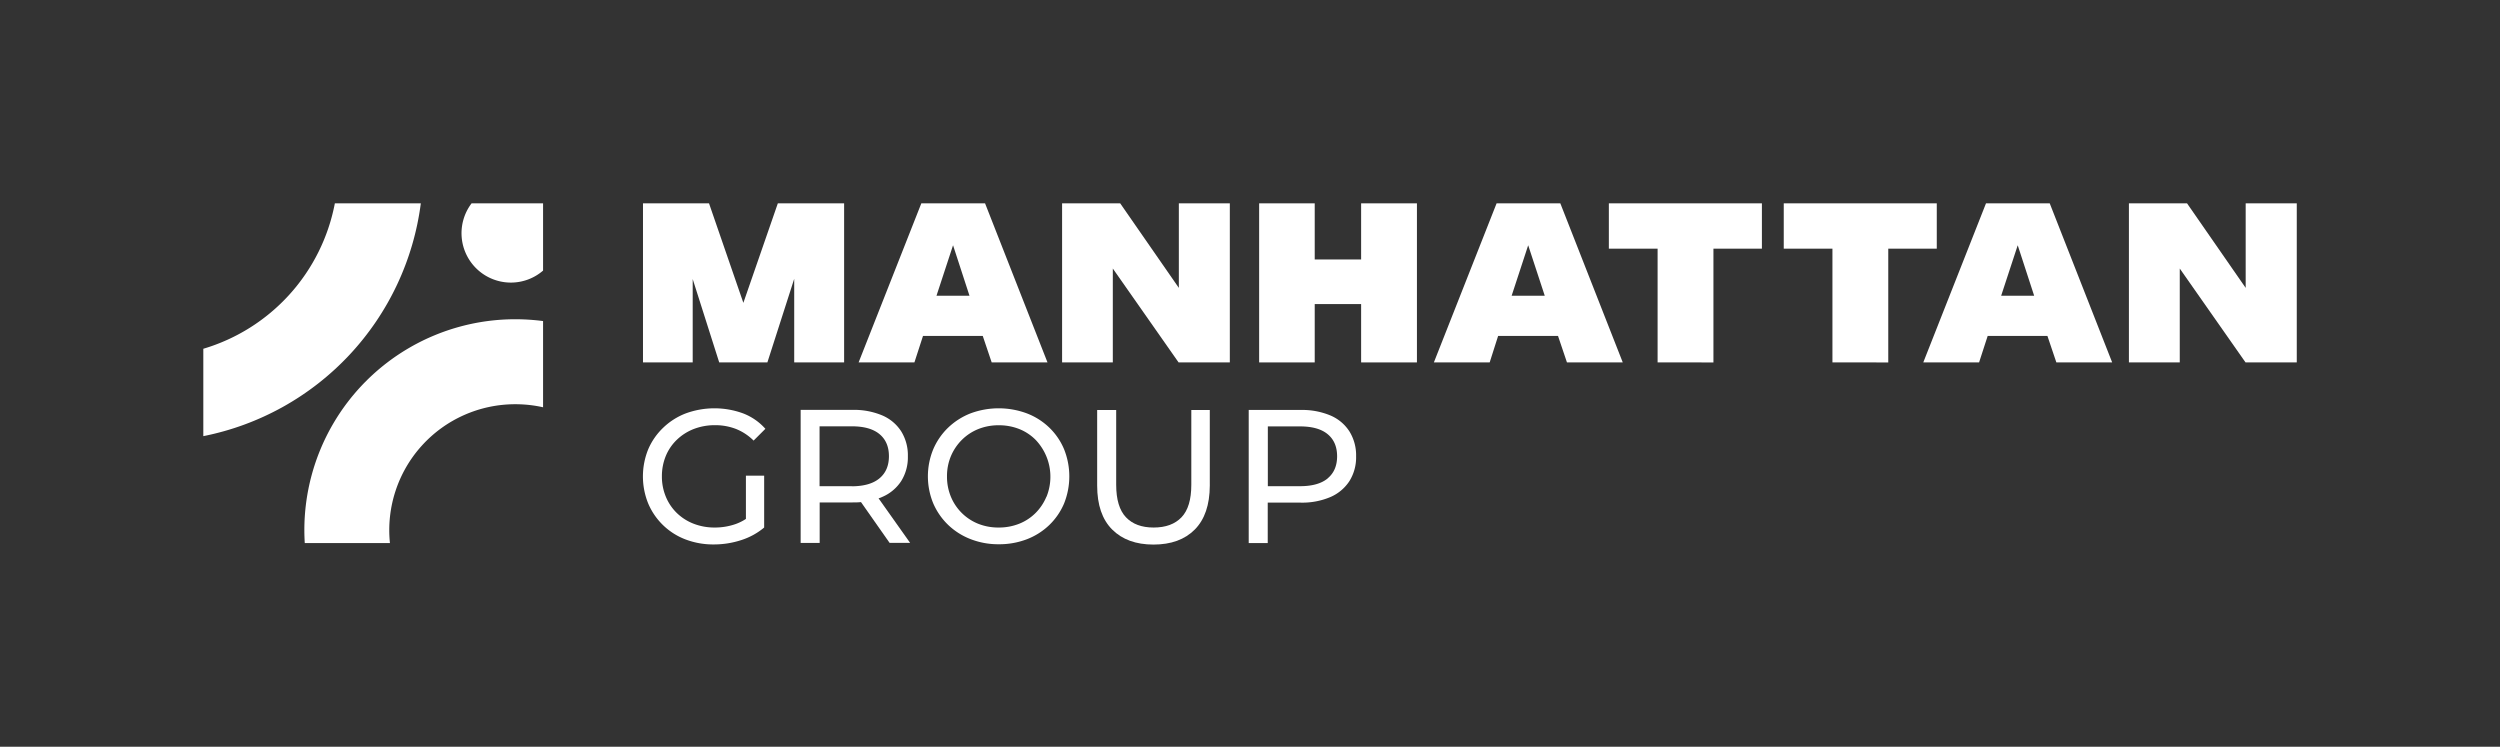
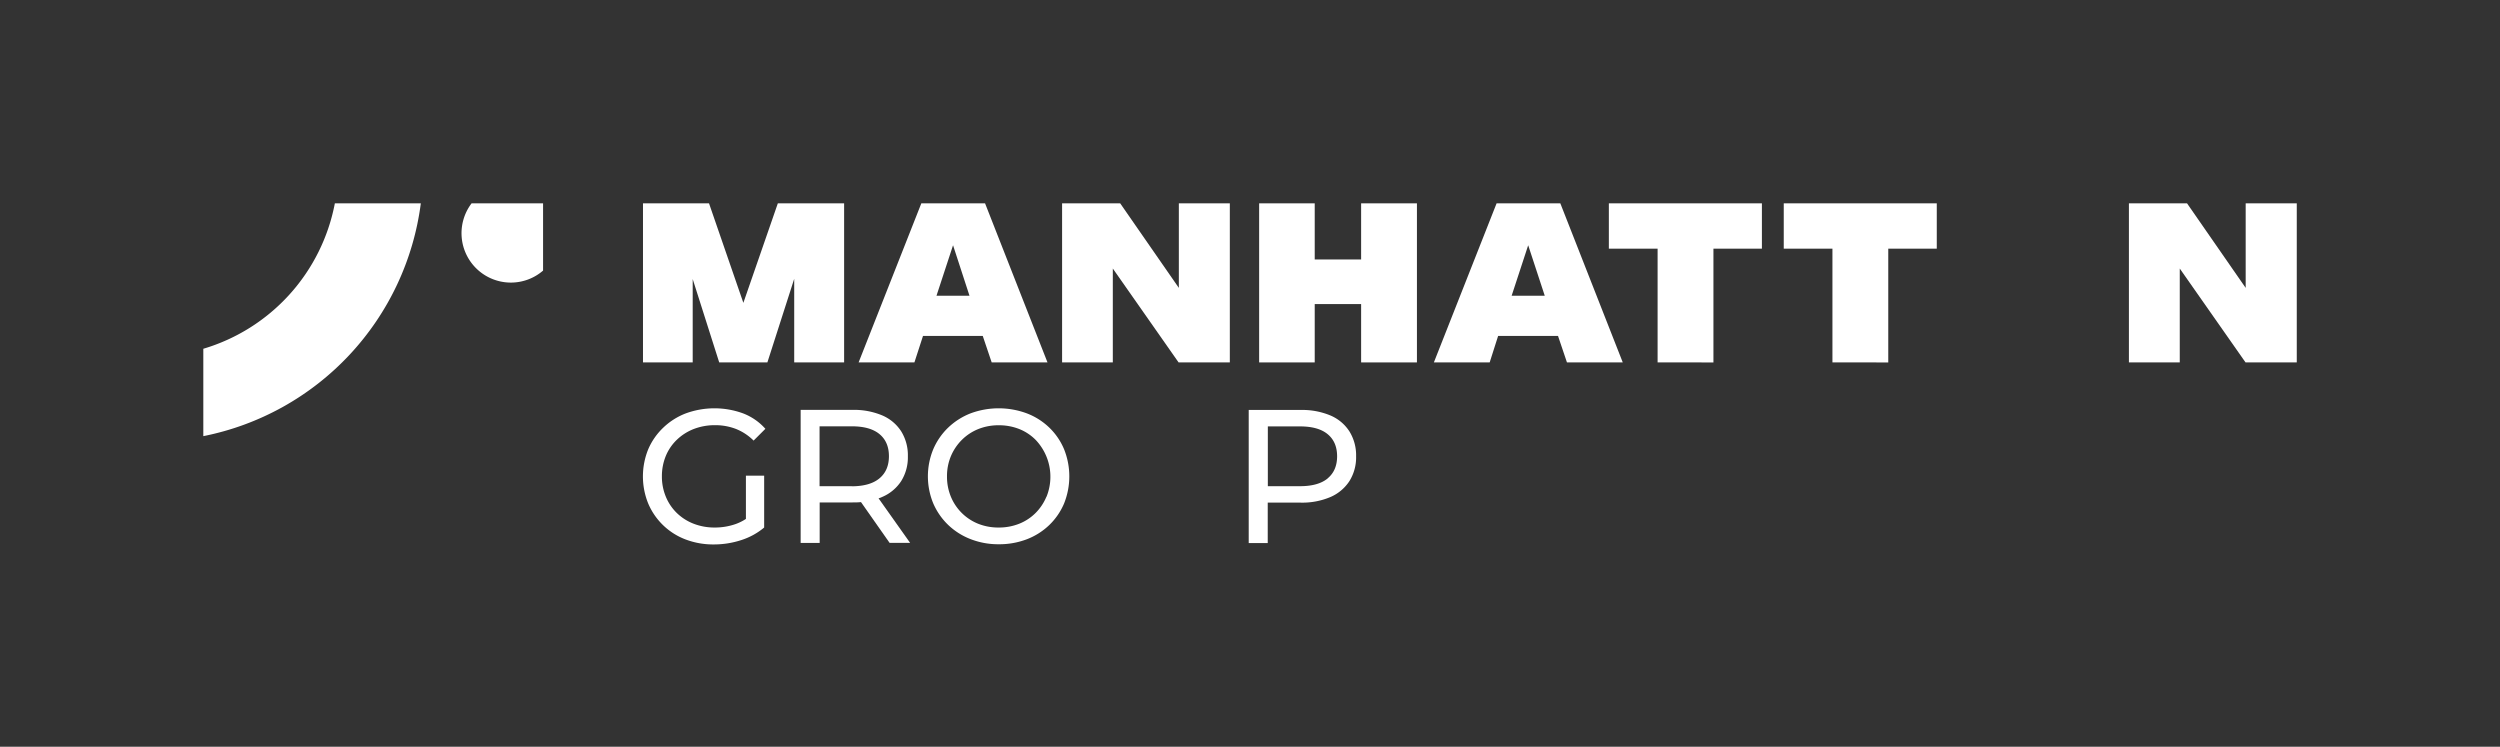
<svg xmlns="http://www.w3.org/2000/svg" id="Capa_1" data-name="Capa 1" viewBox="0 0 1164.68 347.87">
  <rect x="0" y="0" width="1164.68" height="347.87" fill="#333333" stroke="none" />
  <defs>
    <style>.cls-1{fill:#fff;}.cls-2{fill:none;}</style>
  </defs>
  <path class="cls-1" d="M315.35,204.85a23.84,23.84,0,0,1,7.88-5,27.1,27.1,0,0,1,9.88-1.77,26.69,26.69,0,0,1,9.69,1.73,24.45,24.45,0,0,1,8.28,5.45l5.49-5.49a26.61,26.61,0,0,0-10.36-7.18,38.9,38.9,0,0,0-26.74,0A31.46,31.46,0,0,0,309,199.23a30.45,30.45,0,0,0-7,10.05,33.58,33.58,0,0,0,0,25.33,30.69,30.69,0,0,0,17.35,16.69,36.15,36.15,0,0,0,13.2,2.34,40.93,40.93,0,0,0,12.7-2A31.47,31.47,0,0,0,356,245.76V221.59h-8.5v20.16a22.32,22.32,0,0,1-5,2.46,29.23,29.23,0,0,1-9.52,1.55,26.71,26.71,0,0,1-9.83-1.77,23.42,23.42,0,0,1-7.84-5,22.57,22.57,0,0,1-5.13-7.62,24.38,24.38,0,0,1-1.82-9.43,24.69,24.69,0,0,1,1.82-9.52A22.17,22.17,0,0,1,315.35,204.85Z" />
  <path class="cls-1" d="M411,231.51a19.82,19.82,0,0,0,8.85-7.4,20.87,20.87,0,0,0,3.1-11.55,21.09,21.09,0,0,0-3.1-11.6,19.65,19.65,0,0,0-8.85-7.44,34,34,0,0,0-13.9-2.57H373v62h8.86V234.07h15.32c1.36,0,2.67,0,3.93-.16l13.33,19H424l-14.7-20.75C409.91,232,410.48,231.75,411,231.51Zm-14.17-5H381.81v-27.9h15.05q8.5,0,12.88,3.64t4.39,10.27q0,6.63-4.39,10.31T396.86,226.55Z" />
  <path class="cls-1" d="M488.86,199.23a31,31,0,0,0-10.45-6.64,37.67,37.67,0,0,0-26.3,0,31.84,31.84,0,0,0-10.45,6.69,30.76,30.76,0,0,0-6.9,10.05,33.12,33.12,0,0,0,0,25.15,31,31,0,0,0,6.9,10,31.47,31.47,0,0,0,10.5,6.68,35.38,35.38,0,0,0,13.15,2.39,35.84,35.84,0,0,0,13.1-2.34,31.14,31.14,0,0,0,10.45-6.64,30.41,30.41,0,0,0,6.86-10,34,34,0,0,0,0-25.29A30.17,30.17,0,0,0,488.86,199.23Zm-1.37,32.19a23.47,23.47,0,0,1-5.05,7.57,22.64,22.64,0,0,1-7.61,5,25.48,25.48,0,0,1-9.61,1.77A25.16,25.16,0,0,1,455.7,244,23,23,0,0,1,443,231.42a24.31,24.31,0,0,1-1.82-9.48,24,24,0,0,1,1.82-9.43,23.75,23.75,0,0,1,5.09-7.57,23,23,0,0,1,7.66-5.05,25.16,25.16,0,0,1,9.52-1.77,25.48,25.48,0,0,1,9.61,1.77,22.47,22.47,0,0,1,7.61,5.05,24.89,24.89,0,0,1,5.05,26.48Z" />
-   <path class="cls-1" d="M555,225.84q0,10.36-4.56,15.14t-13,4.78q-8.33,0-12.88-4.78T520,225.84V191h-8.86v35.24q0,13.47,7,20.46t19.21,7q12.32,0,19.26-7t7-20.46V191H555Z" />
  <path class="cls-1" d="M628.67,201a19.6,19.6,0,0,0-8.85-7.44,34,34,0,0,0-13.9-2.57H581.74v62h8.86V234.16h15.32a33.51,33.51,0,0,0,13.9-2.61,20,20,0,0,0,8.85-7.44,20.87,20.87,0,0,0,3.1-11.55A21.09,21.09,0,0,0,628.67,201Zm-10.13,21.87q-4.39,3.63-12.89,3.63h-15V198.65h15q8.51,0,12.89,3.64t4.38,10.27Q622.92,219.19,618.54,222.83Z" />
  <path class="cls-2" d="M181.35,247a59.31,59.31,0,0,0,.31,6H253V189.74A58.67,58.67,0,0,0,181.35,247Z" />
-   <path class="cls-2" d="M156,94.73H94.73v67.75A87.84,87.84,0,0,0,156,94.73Z" />
  <path class="cls-2" d="M141.79,247a98.25,98.25,0,0,1,98.26-98.25,100.41,100.41,0,0,1,12.93.84V126.06a23,23,0,0,1-33.3-31.33H196.05A127.18,127.18,0,0,1,94.73,203.19V253H142C141.86,251,141.79,249,141.79,247Z" />
-   <path class="cls-1" d="M141.79,247c0,2,.07,4,.19,6h39.68a58.66,58.66,0,0,1,58.39-64.68A58.7,58.7,0,0,1,253,189.74V149.57a100.41,100.41,0,0,0-12.93-.84A98.25,98.25,0,0,0,141.79,247Z" />
  <path class="cls-1" d="M196.05,94.73H156a87.84,87.84,0,0,1-61.28,67.75v40.71A127.18,127.18,0,0,0,196.05,94.73Z" />
  <path class="cls-1" d="M238,131.65a22.91,22.91,0,0,0,15-5.59V94.73h-33.3A23,23,0,0,0,238,131.65Z" />
  <path class="cls-1" d="M362.37,94.73h30.88v74.11H370V129.9L357.5,168.84H335.06L322.71,130v38.83H299.55V94.73h30.76l16,46.36Z" />
  <path class="cls-1" d="M462,168.84l-4.16-12.33H430L426,168.84H400l29.22-74.11h29.69L488,168.84Zm-10.34-31.06L444,114.26l-7.72,23.52Z" />
  <path class="cls-1" d="M494.8,168.84V94.73h27.07l27.32,39.39V94.73h23.75v74.11H549.07L518.43,125.1v43.74Z" />
  <path class="cls-1" d="M586.6,168.84V94.73h25.89v26.15h21.62V94.73h26v74.11h-26V141.66H612.49v27.18Z" />
  <path class="cls-1" d="M730,168.84l-4.16-12.33H697.93L694,168.84H668l29.22-74.11h29.69L756,168.84Zm-10.34-31.06-7.72-23.52-7.71,23.52Z" />
  <path class="cls-1" d="M772.23,168.84v-53H749.52V94.73h71.3v21.12H798.24v53Z" />
  <path class="cls-1" d="M853.68,168.84v-53H831V94.73h71.29v21.12H879.69v53Z" />
-   <path class="cls-1" d="M958,168.84l-4.16-12.33H926L922,168.84H896l29.22-74.11h29.69L984,168.84Zm-10.34-31.06L940,114.26l-7.72,23.52Z" />
  <path class="cls-1" d="M991.8,168.84V94.73h27.08l27.32,39.39V94.73H1070v74.11h-23.87l-30.64-43.74v43.74Z" />
</svg>